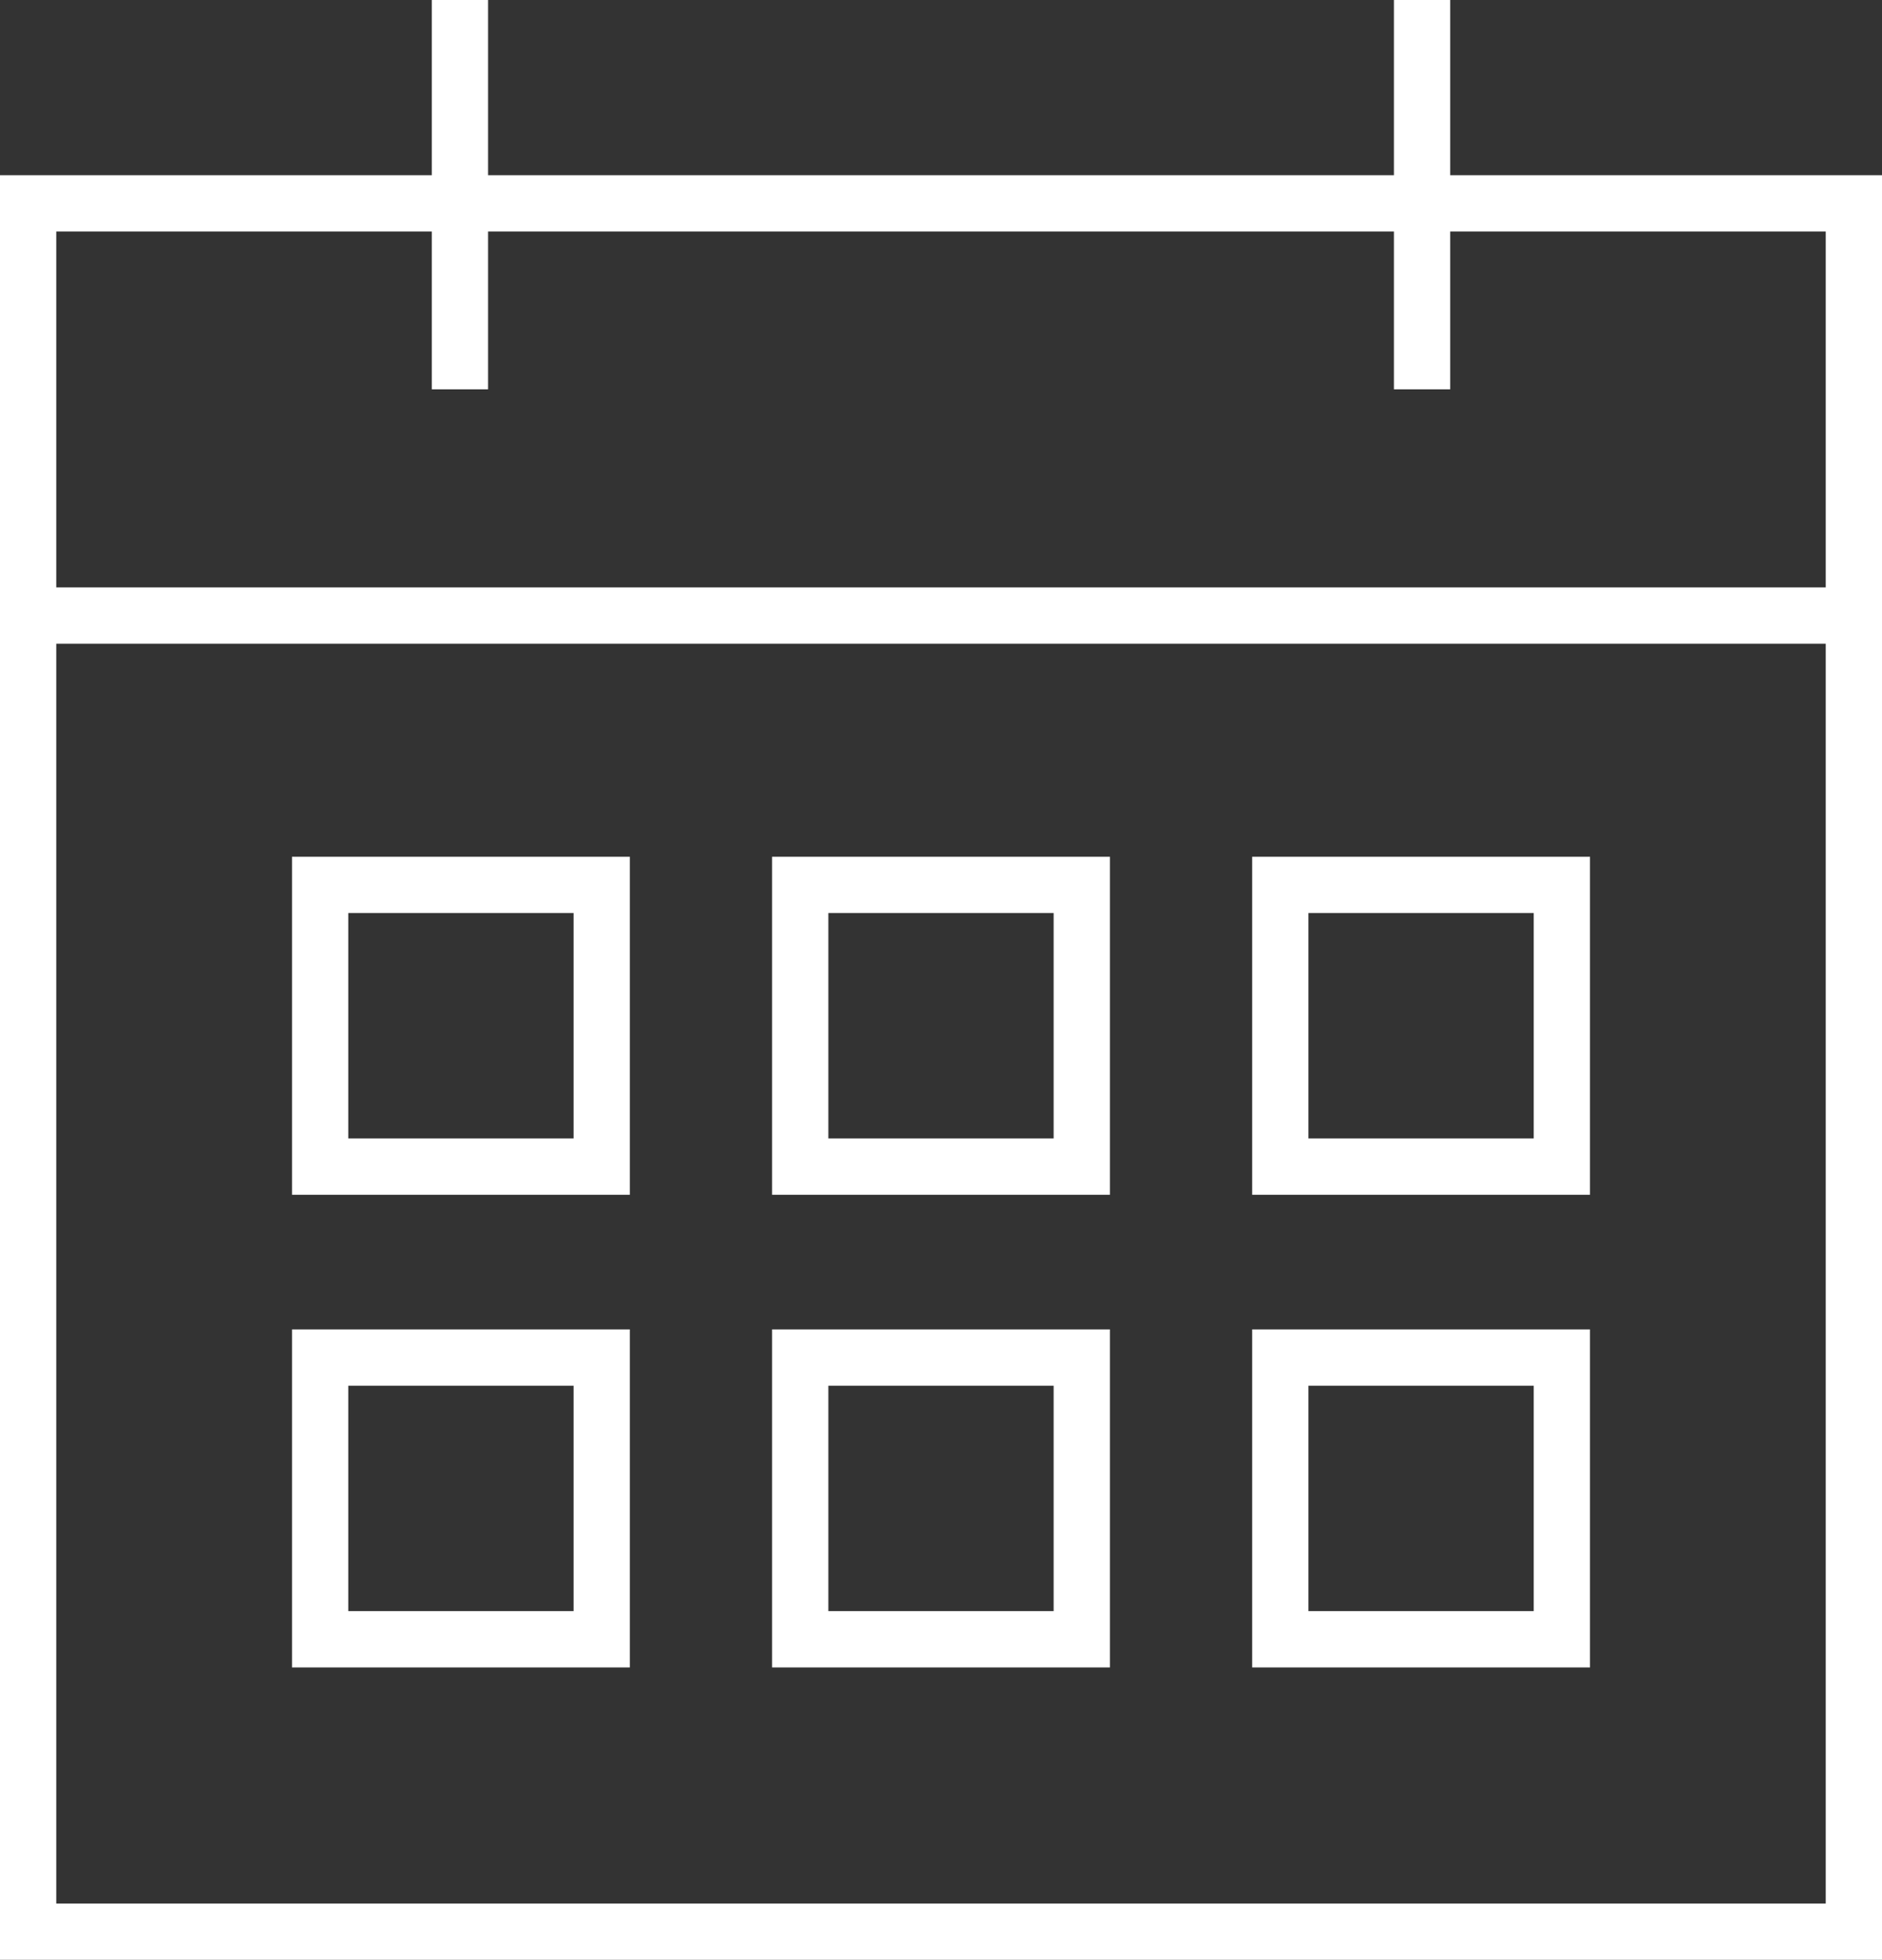
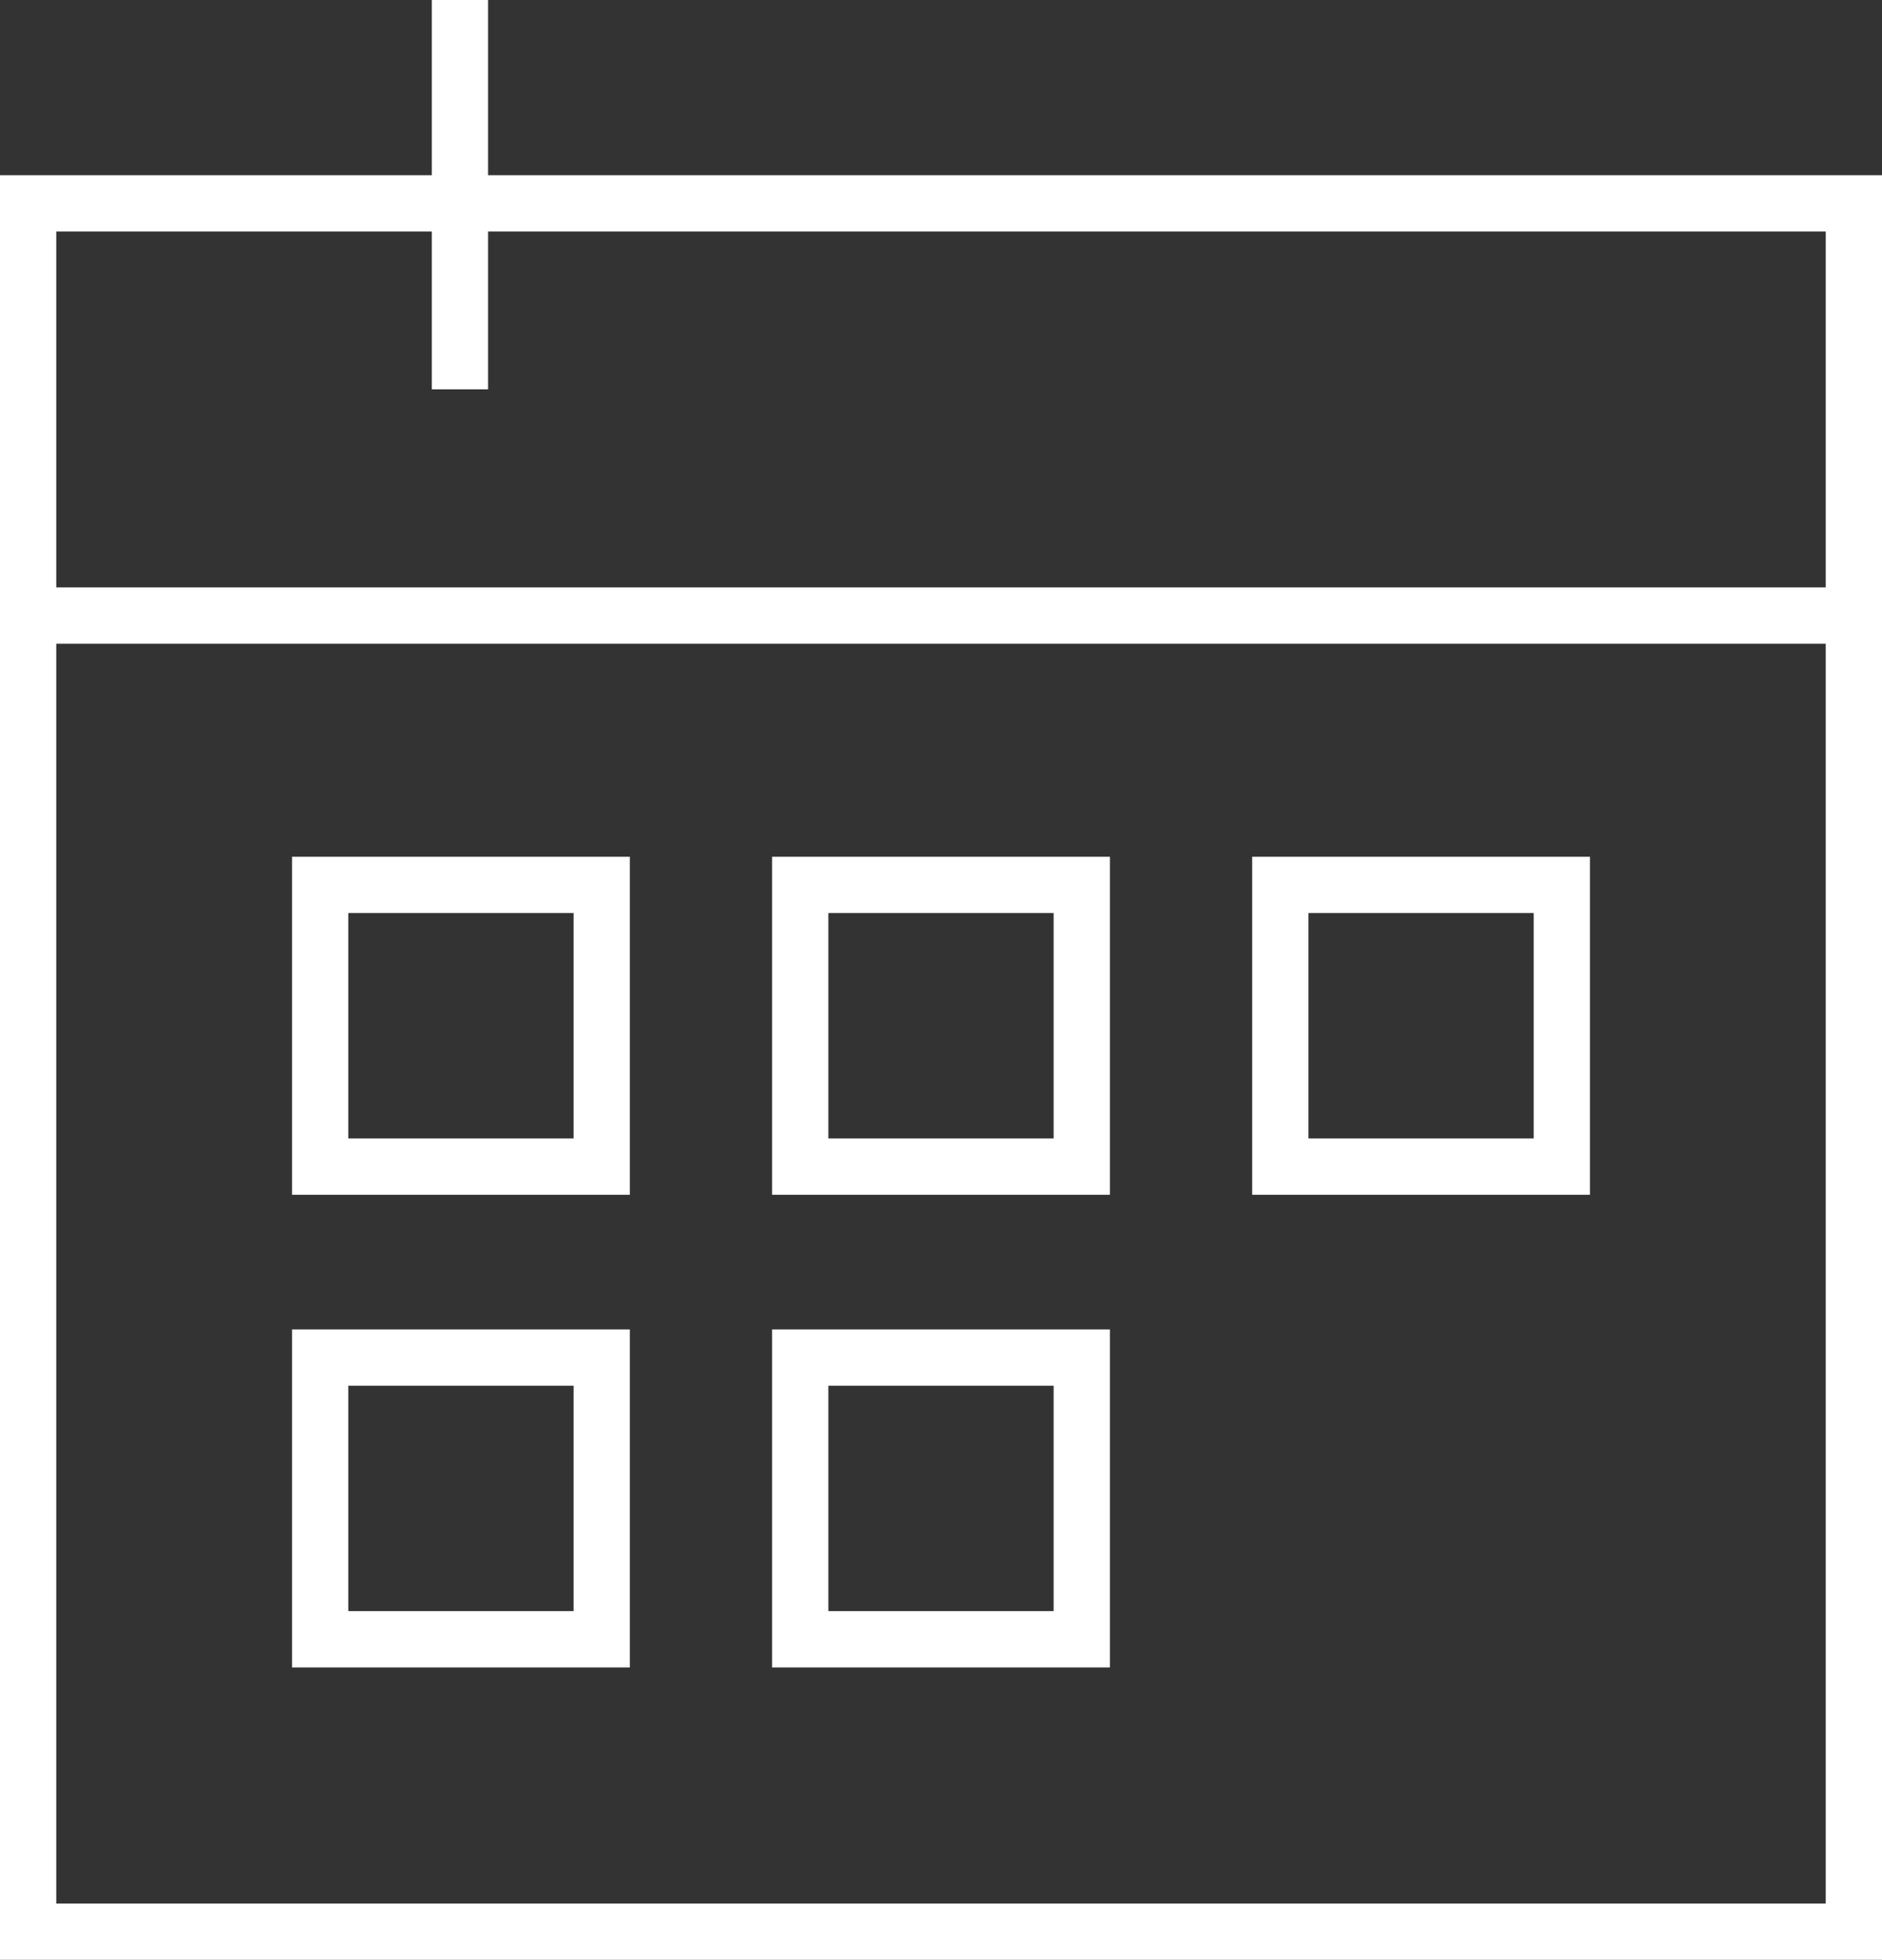
<svg xmlns="http://www.w3.org/2000/svg" id="Layer_1" data-name="Layer 1" viewBox="0 0 1010.96 1052.11">
  <rect x="0" y="0" width="1010.96" height="1052.11" fill="#333333" stroke="none" />
  <defs>
    <style>
      .cls-1 {
        fill: none;
        stroke: #fff;
        stroke-miterlimit: 10;
        stroke-width: 30.23px;
      }
    </style>
  </defs>
  <rect class="cls-1" x="15.11" y="109.17" width="980.74" height="927.83" />
  <line class="cls-1" x1="247.07" y1="209" x2="247.07" />
-   <line class="cls-1" x1="763.89" y1="209" x2="763.89" />
  <line class="cls-1" x1="15.11" y1="330.45" x2="995.85" y2="330.45" />
  <rect class="cls-1" x="171.97" y="475.05" width="151.24" height="151.24" />
  <rect class="cls-1" x="429.86" y="475.05" width="151.24" height="151.24" />
  <rect class="cls-1" x="687.75" y="475.05" width="151.24" height="151.24" />
  <rect class="cls-1" x="171.97" y="728.79" width="151.24" height="151.24" />
  <rect class="cls-1" x="429.86" y="728.79" width="151.24" height="151.24" />
-   <rect class="cls-1" x="687.75" y="728.79" width="151.24" height="151.24" />
</svg>